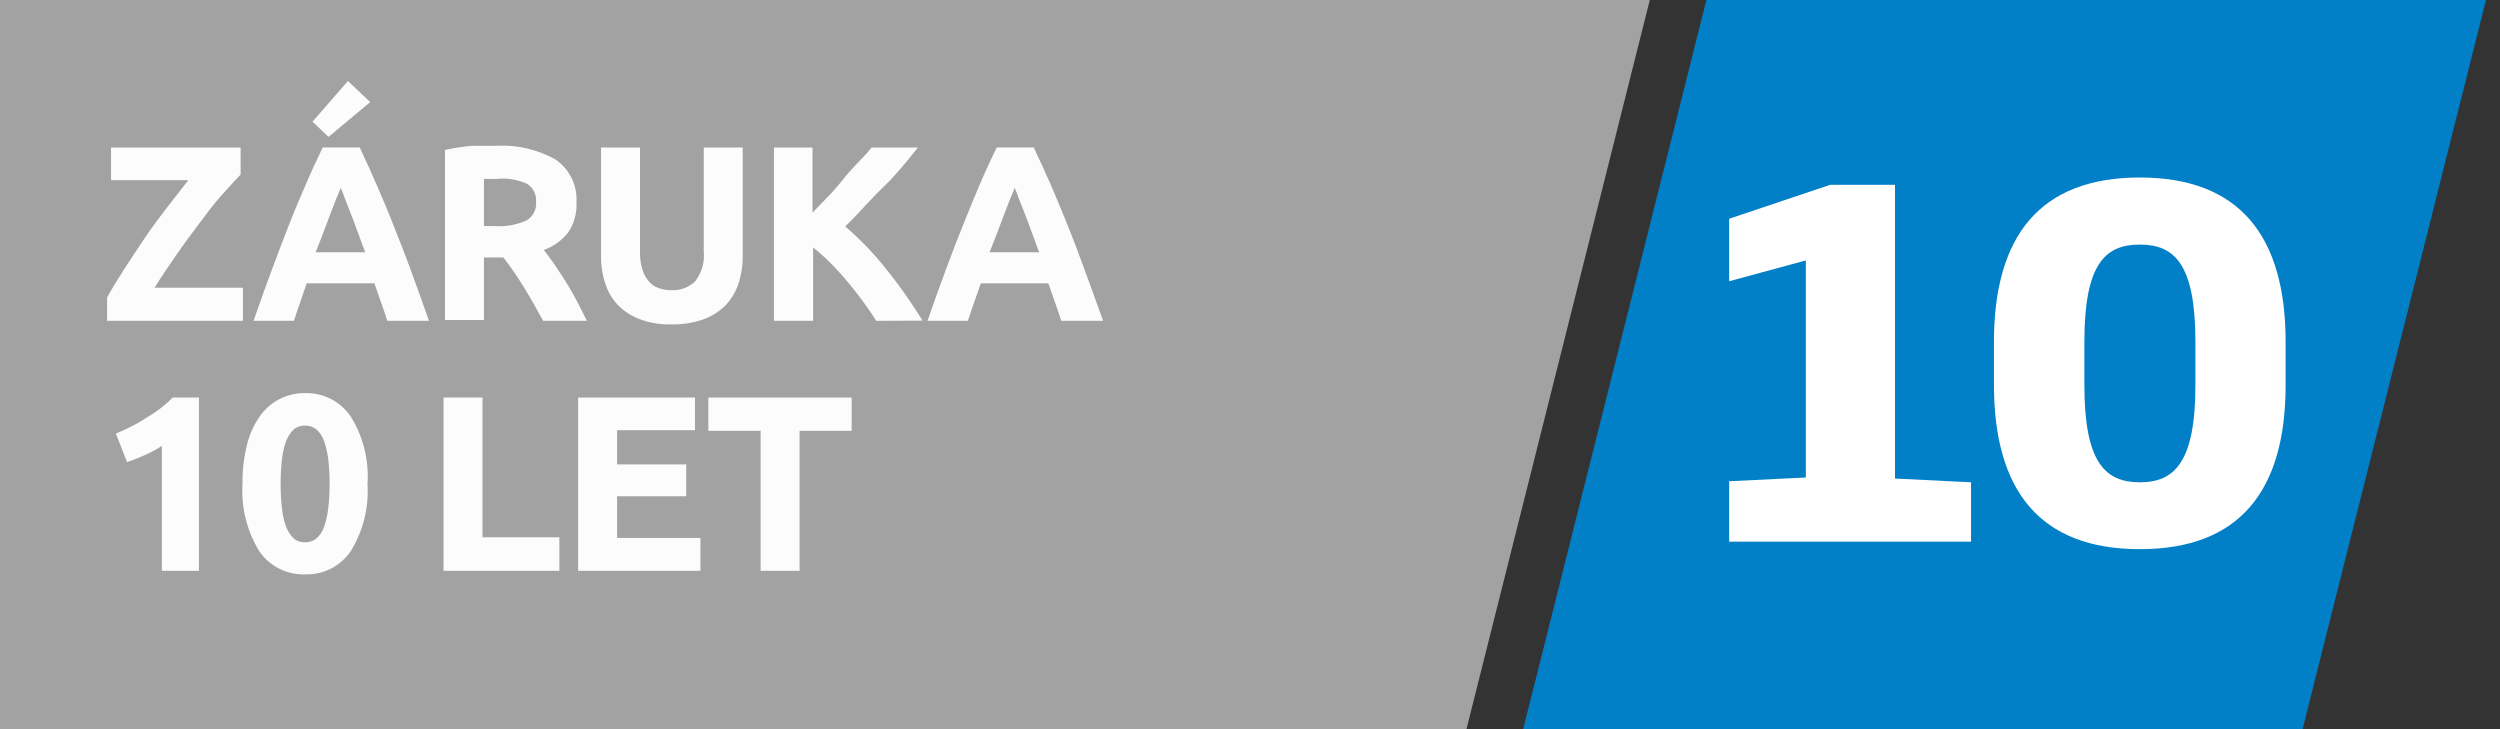
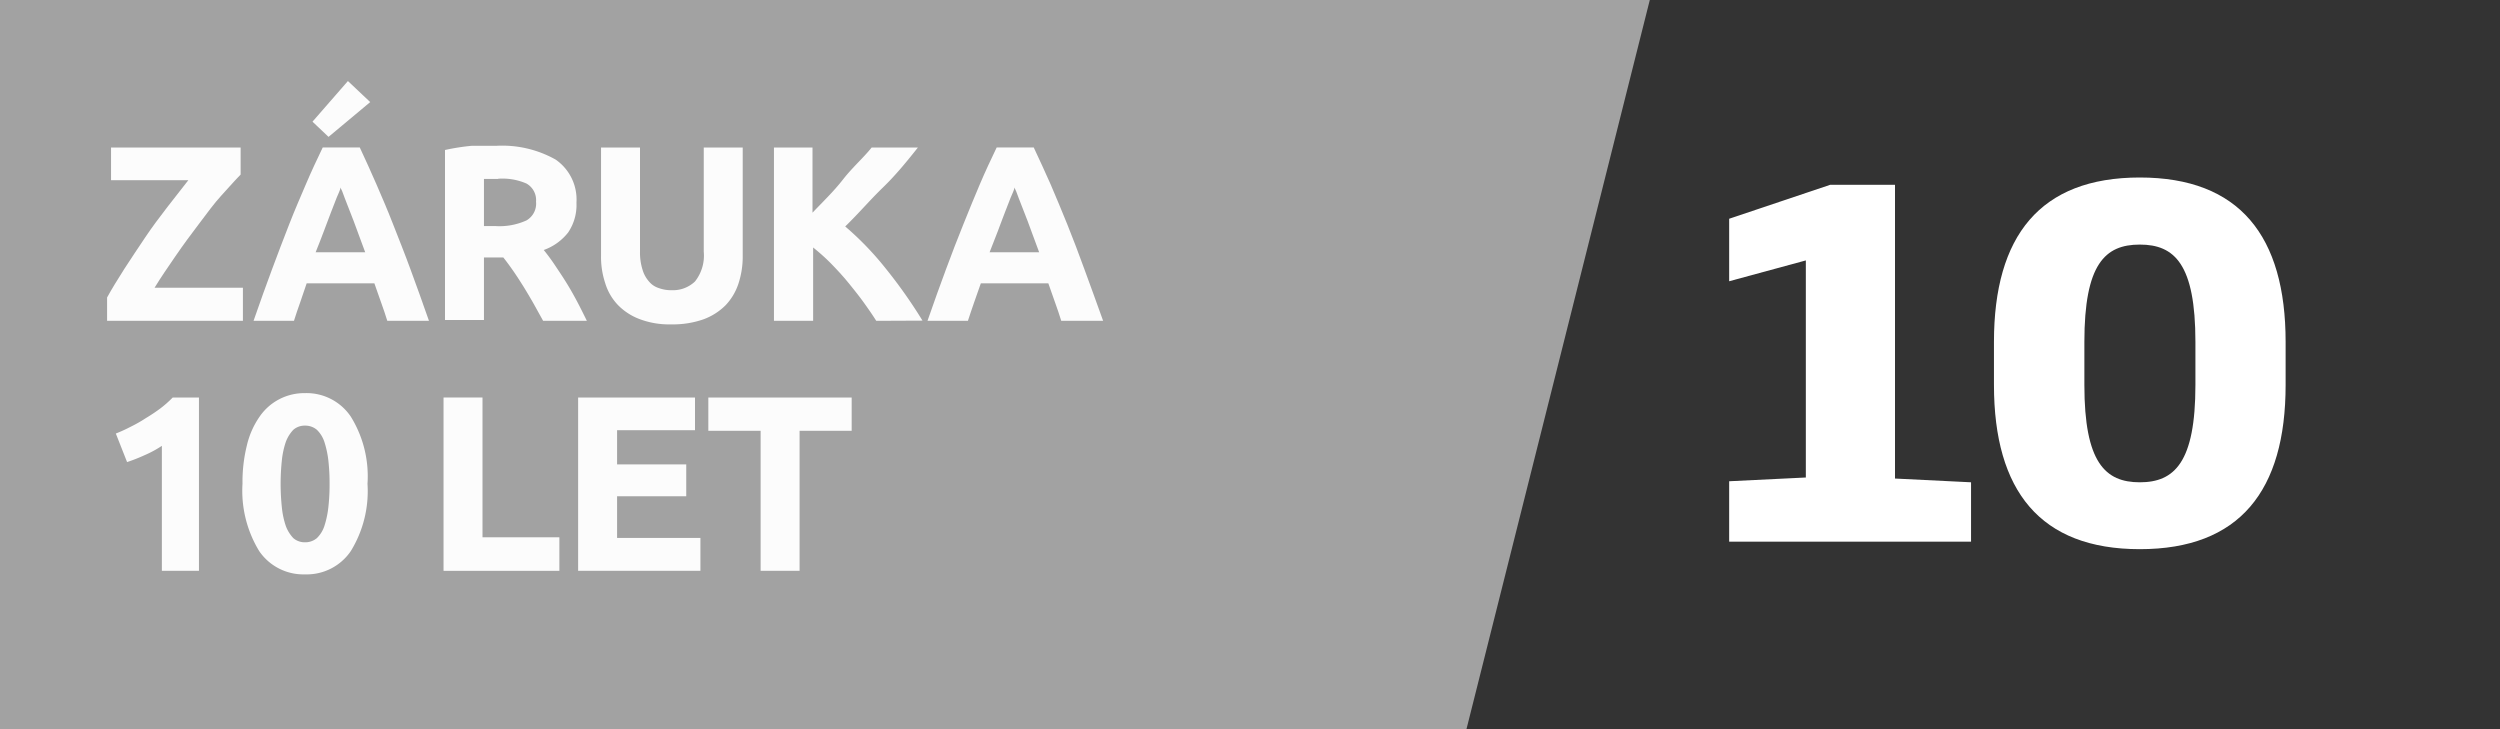
<svg xmlns="http://www.w3.org/2000/svg" id="Vrstva_1" data-name="Vrstva 1" viewBox="0 0 120 35">
  <rect x="0" y="0" width="120" height="35" fill="#333333" stroke="none" />
  <defs>
    <style>.cls-1{fill:#a2a2a2;}.cls-2{fill:#0180c8;}.cls-3{fill:#fcfcfc;}.cls-4{fill:#fff;}</style>
  </defs>
  <title>ico_10let</title>
  <polygon class="cls-1" points="-0.57 0 -0.57 35 70.39 35 79.19 0 -0.57 0" />
-   <polygon class="cls-2" points="119.33 -0.01 81.91 -0.01 73.11 35.01 110.52 35.01 119.33 -0.01" />
  <path class="cls-3" d="M11.55,8.38c-.26.26-.56.61-.92,1s-.71.88-1.09,1.38-.75,1-1.12,1.54-.69,1-1,1.51h4.24V15.4H5.14V14.28c.22-.4.5-.86.82-1.36s.66-1,1-1.51.71-1,1.08-1.48.7-.9,1-1.28H5.33V7.08h6.22Z" />
  <path class="cls-3" d="M18.59,15.4c-.09-.29-.19-.59-.3-.89s-.21-.61-.32-.91H14.72l-.31.91c-.11.31-.21.6-.3.89H12.17c.31-.9.61-1.72.89-2.48s.56-1.48.82-2.15.54-1.31.8-1.92.53-1.19.81-1.77h1.78c.27.58.54,1.17.8,1.77s.54,1.25.8,1.92.55,1.38.83,2.15.58,1.58.89,2.48ZM17.77,4.9l-2,1.67L15,5.84l1.7-1.95ZM16.34,9c0,.12-.1.28-.18.49s-.18.45-.28.72-.22.57-.34.9-.26.67-.39,1h2.38l-.37-1c-.12-.33-.23-.63-.34-.9l-.28-.72C16.46,9.25,16.39,9.09,16.34,9Z" />
  <path class="cls-3" d="M23.8,7a5.23,5.23,0,0,1,2.87.66,2.33,2.33,0,0,1,1,2.07,2.35,2.35,0,0,1-.4,1.43A2.59,2.59,0,0,1,26.1,12c.17.21.35.45.53.72s.37.55.55.84.35.59.52.91.32.63.47.93h-2.1l-.46-.83q-.24-.42-.48-.81c-.17-.27-.33-.52-.49-.75s-.32-.45-.48-.65h-.93v3H21.36V7.2A10.24,10.24,0,0,1,22.63,7C23.06,7,23.45,7,23.8,7Zm.11,1.59-.37,0-.31,0v2.26h.53a3.12,3.12,0,0,0,1.51-.27.93.93,0,0,0,.46-.9.91.91,0,0,0-.46-.87A2.87,2.87,0,0,0,23.91,8.58Z" />
  <path class="cls-3" d="M32.22,15.57a4,4,0,0,1-1.51-.25,2.85,2.85,0,0,1-1.05-.68,2.62,2.62,0,0,1-.61-1.05,4,4,0,0,1-.2-1.33V7.08h1.87v5a2.7,2.7,0,0,0,.12.86,1.48,1.48,0,0,0,.31.57,1,1,0,0,0,.48.32,1.72,1.72,0,0,0,.62.1,1.53,1.53,0,0,0,1.11-.42,2,2,0,0,0,.42-1.43v-5h1.87v5.18a4.14,4.14,0,0,1-.2,1.34,2.76,2.76,0,0,1-.62,1.05,2.93,2.93,0,0,1-1.07.68A4.45,4.45,0,0,1,32.22,15.57Z" />
  <path class="cls-3" d="M42.06,15.4c-.17-.27-.37-.56-.6-.88s-.48-.63-.74-.95-.54-.62-.83-.92a9.76,9.76,0,0,0-.86-.77V15.4H37.15V7.08H39v3.13c.48-.51,1-1,1.46-1.59s1-1.06,1.38-1.54h2.22C43.52,7.76,43,8.4,42.38,9s-1.17,1.25-1.81,1.87a14.55,14.55,0,0,1,1.93,2,23.84,23.84,0,0,1,1.78,2.52Z" />
  <path class="cls-3" d="M50.94,15.4c-.09-.29-.19-.59-.3-.89s-.21-.61-.32-.91H47.08c-.11.3-.21.61-.32.91s-.2.6-.3.89H44.52c.31-.9.61-1.72.89-2.48s.56-1.48.83-2.15.53-1.31.79-1.92.53-1.19.81-1.77h1.78q.41.87.81,1.77c.26.61.53,1.25.8,1.92s.54,1.38.82,2.15.58,1.58.9,2.48ZM48.69,9c0,.12-.1.28-.18.49s-.17.45-.28.72-.21.57-.34.9-.26.67-.39,1h2.38l-.37-1c-.12-.33-.23-.63-.34-.9l-.28-.72C48.81,9.25,48.74,9.09,48.69,9Z" />
  <path class="cls-3" d="M5.56,20.81a7.46,7.46,0,0,0,.72-.33A6.65,6.65,0,0,0,7,20.07a8.27,8.27,0,0,0,.69-.46,5.16,5.16,0,0,0,.6-.53H9.55V27.4H7.77v-6a5.15,5.15,0,0,1-.81.44,8.51,8.51,0,0,1-.86.34Z" />
-   <path class="cls-3" d="M17.64,23.22a5.49,5.49,0,0,1-.8,3.23,2.56,2.56,0,0,1-2.2,1.12,2.57,2.57,0,0,1-2.2-1.12,5.56,5.56,0,0,1-.8-3.23,7.28,7.28,0,0,1,.21-1.84A4,4,0,0,1,12.46,20a2.6,2.6,0,0,1,2.18-1.13A2.56,2.56,0,0,1,16.84,20,5.44,5.44,0,0,1,17.64,23.22Zm-1.82,0a9.77,9.77,0,0,0-.06-1.13,4.64,4.64,0,0,0-.19-.88,1.44,1.44,0,0,0-.36-.58.86.86,0,0,0-.57-.2.83.83,0,0,0-.56.2,1.7,1.7,0,0,0-.36.58,4,4,0,0,0-.19.88,10.77,10.77,0,0,0,0,2.27,4,4,0,0,0,.19.89,1.7,1.7,0,0,0,.36.58.83.83,0,0,0,.56.2.86.86,0,0,0,.57-.2,1.44,1.44,0,0,0,.36-.58,4.59,4.59,0,0,0,.19-.89A9.82,9.82,0,0,0,15.82,23.22Z" />
+   <path class="cls-3" d="M17.64,23.22a5.49,5.49,0,0,1-.8,3.23,2.56,2.56,0,0,1-2.2,1.12,2.57,2.57,0,0,1-2.2-1.12,5.56,5.56,0,0,1-.8-3.23,7.28,7.28,0,0,1,.21-1.84A4,4,0,0,1,12.46,20a2.6,2.6,0,0,1,2.18-1.13A2.56,2.56,0,0,1,16.84,20,5.44,5.44,0,0,1,17.64,23.22Zm-1.82,0a9.77,9.77,0,0,0-.06-1.13,4.64,4.64,0,0,0-.19-.88,1.44,1.44,0,0,0-.36-.58.86.86,0,0,0-.57-.2.83.83,0,0,0-.56.2,1.7,1.7,0,0,0-.36.58,4,4,0,0,0-.19.88,10.77,10.77,0,0,0,0,2.27,4,4,0,0,0,.19.89,1.7,1.7,0,0,0,.36.58.83.83,0,0,0,.56.2.86.86,0,0,0,.57-.2,1.44,1.44,0,0,0,.36-.58,4.59,4.59,0,0,0,.19-.89A9.82,9.82,0,0,0,15.82,23.22" />
  <path class="cls-3" d="M26.85,25.79V27.4H21.29V19.08h1.87v6.71Z" />
  <path class="cls-3" d="M27.75,27.4V19.08h5.61v1.57H29.62v1.64h3.32v1.53H29.62v2h4V27.4Z" />
  <path class="cls-3" d="M40.88,19.08v1.6h-2.5V27.4H36.51V20.68H34v-1.6Z" />
  <path class="cls-4" d="M83,26V23.1l3.68-.18V12.5l-3.68,1v-3l4.85-1.63h3.11v14.1l3.65.18V26Z" />
  <path class="cls-4" d="M102.71,26.36c-4.78,0-7-2.8-7-7.88V16.41c0-5.08,2.21-7.89,7-7.89s7,2.81,7,7.89v2.07C109.71,23.56,107.5,26.36,102.71,26.36Zm2.67-9.95c0-3.73-1-4.67-2.67-4.67s-2.66.94-2.66,4.67v2.07c0,3.72,1,4.67,2.66,4.67s2.67-.95,2.67-4.67Z" />
</svg>